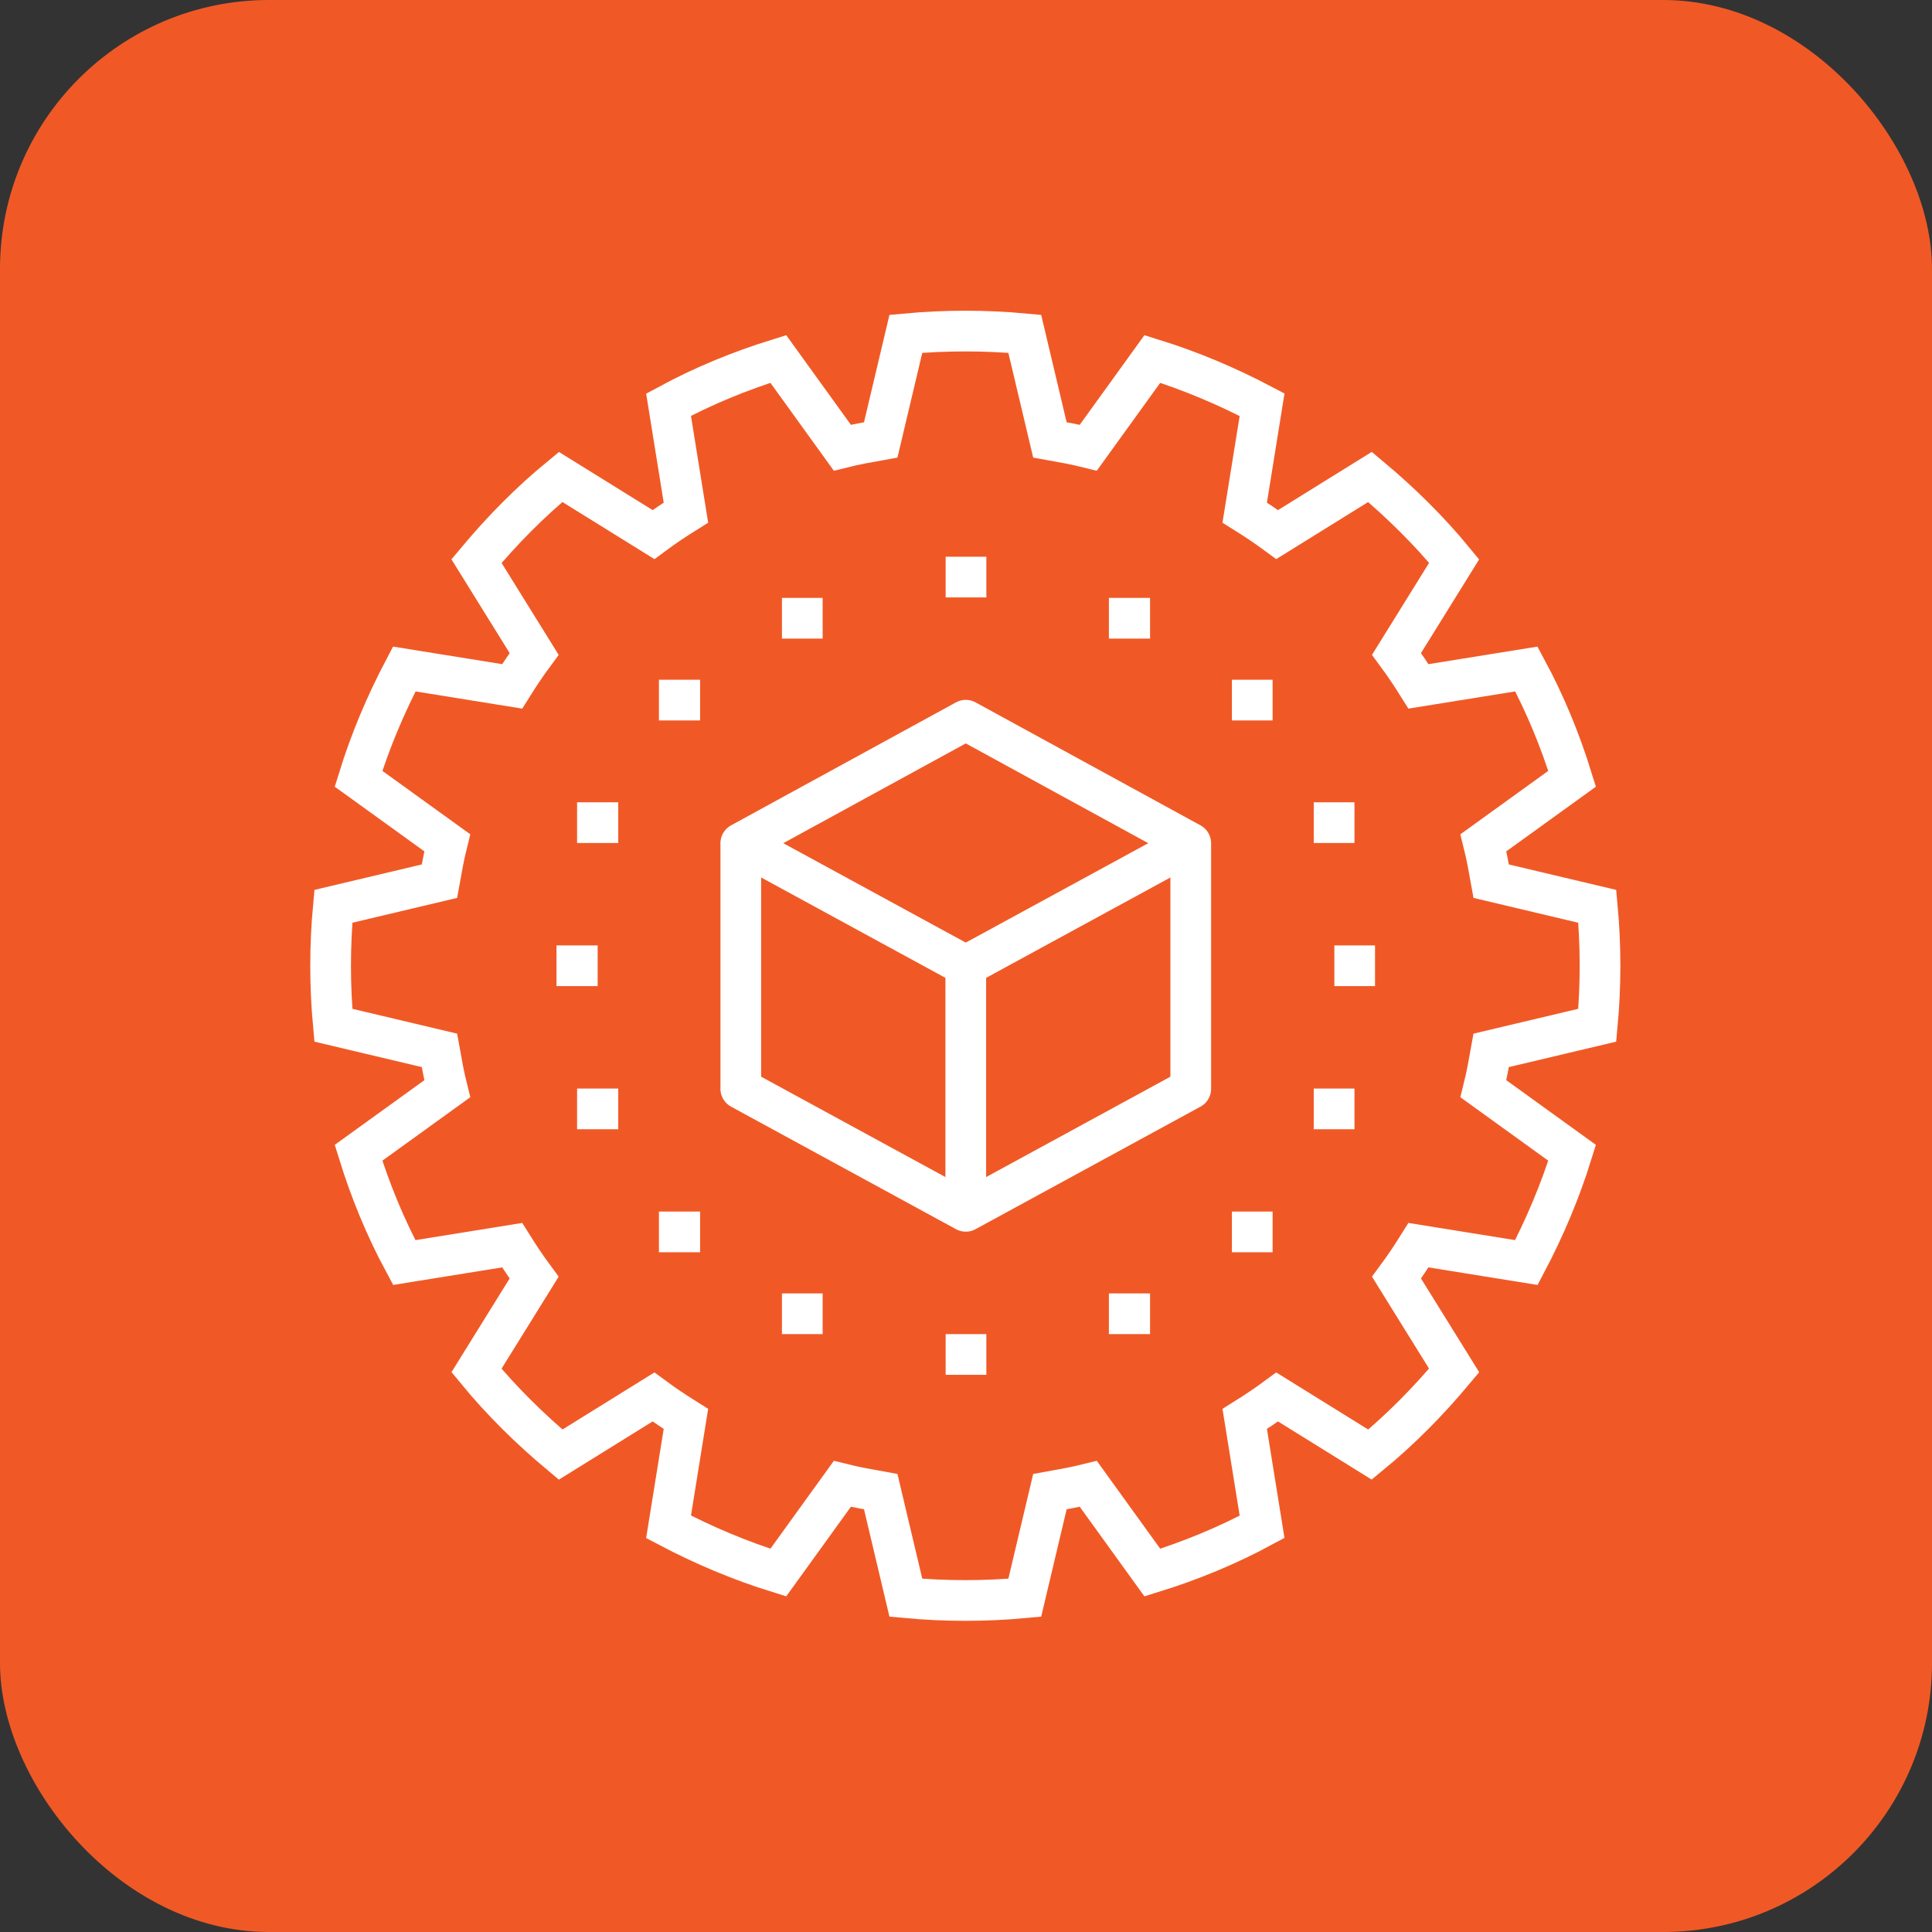
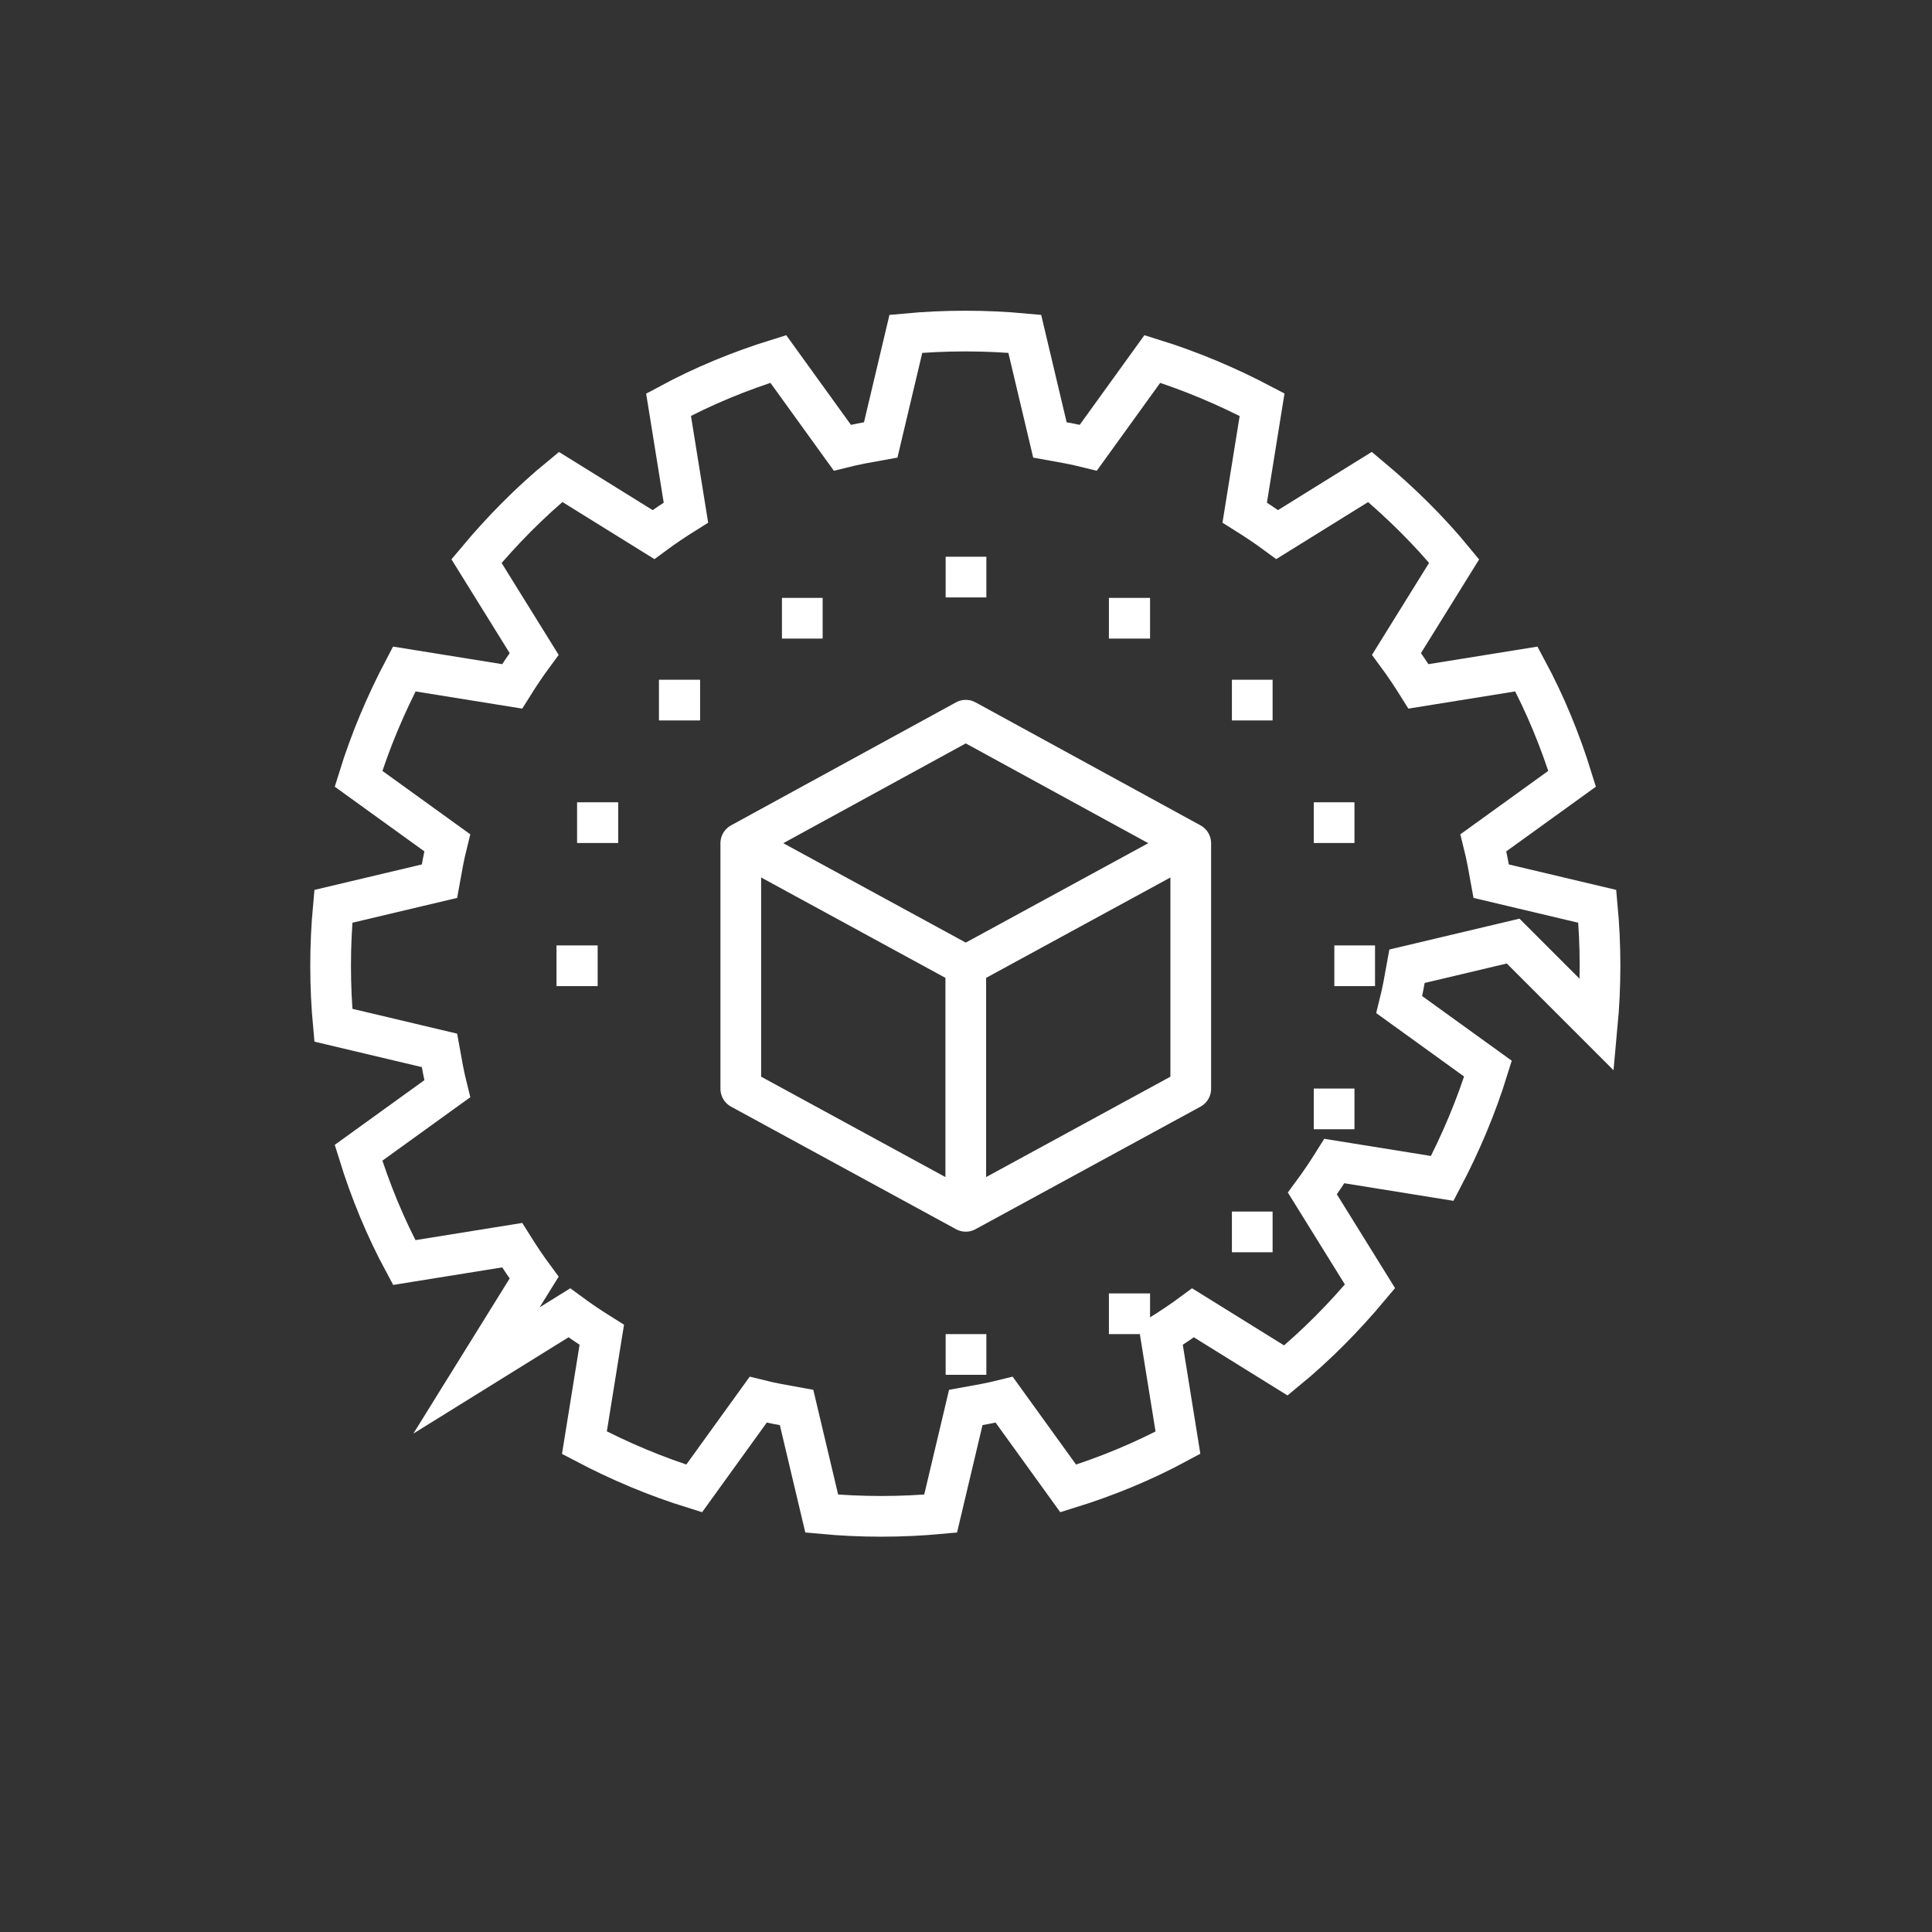
<svg xmlns="http://www.w3.org/2000/svg" width="42.25" height="42.25" viewBox="0 0 42.25 42.25">
  <rect x="0" y="0" width="42.25" height="42.25" fill="#333333" stroke="none" />
  <g id="Layer_2" data-name="Layer 2">
-     <rect width="42.25" height="42.25" rx="5.88" ry="5.88" fill="#f05926" />
-   </g>
+     </g>
  <g id="Layer_1" data-name="Layer 1">
    <g>
      <g>
        <polygon points="16.2 18.44 21.12 15.75 26.04 18.44 26.04 23.81 21.12 26.49 16.2 23.81 16.2 18.44" fill="none" stroke="#fff" stroke-linejoin="round" stroke-width=".89" />
        <polyline points="26.04 18.44 21.12 21.12 16.2 18.44" fill="none" stroke="#fff" stroke-linejoin="round" stroke-width=".89" />
        <line x1="21.12" y1="21.12" x2="21.12" y2="26.49" fill="none" stroke="#fff" stroke-linejoin="round" stroke-width=".89" />
      </g>
      <g>
        <line x1="12.17" y1="21.12" x2="13.07" y2="21.12" fill="none" stroke="#fff" stroke-miterlimit="10" stroke-width=".89" />
        <line x1="14.41" y1="15.31" x2="15.31" y2="15.31" fill="none" stroke="#fff" stroke-miterlimit="10" stroke-width=".89" />
        <line x1="12.62" y1="17.99" x2="13.52" y2="17.99" fill="none" stroke="#fff" stroke-miterlimit="10" stroke-width=".89" />
-         <line x1="12.62" y1="24.25" x2="13.52" y2="24.25" fill="none" stroke="#fff" stroke-miterlimit="10" stroke-width=".89" />
        <line x1="28.73" y1="17.99" x2="29.62" y2="17.99" fill="none" stroke="#fff" stroke-miterlimit="10" stroke-width=".89" />
        <line x1="28.73" y1="24.25" x2="29.62" y2="24.25" fill="none" stroke="#fff" stroke-miterlimit="10" stroke-width=".89" />
        <line x1="17.1" y1="13.52" x2="17.99" y2="13.52" fill="none" stroke="#fff" stroke-miterlimit="10" stroke-width=".89" />
        <line x1="24.25" y1="13.52" x2="25.15" y2="13.52" fill="none" stroke="#fff" stroke-miterlimit="10" stroke-width=".89" />
-         <line x1="17.1" y1="28.73" x2="17.99" y2="28.73" fill="none" stroke="#fff" stroke-miterlimit="10" stroke-width=".89" />
        <line x1="24.25" y1="28.73" x2="25.15" y2="28.73" fill="none" stroke="#fff" stroke-miterlimit="10" stroke-width=".89" />
-         <line x1="14.41" y1="26.94" x2="15.31" y2="26.94" fill="none" stroke="#fff" stroke-miterlimit="10" stroke-width=".89" />
        <line x1="26.94" y1="15.31" x2="27.83" y2="15.31" fill="none" stroke="#fff" stroke-miterlimit="10" stroke-width=".89" />
        <line x1="26.94" y1="26.94" x2="27.83" y2="26.94" fill="none" stroke="#fff" stroke-miterlimit="10" stroke-width=".89" />
        <line x1="29.18" y1="21.12" x2="30.07" y2="21.12" fill="none" stroke="#fff" stroke-miterlimit="10" stroke-width=".89" />
        <line x1="20.68" y1="12.62" x2="21.57" y2="12.62" fill="none" stroke="#fff" stroke-miterlimit="10" stroke-width=".89" />
        <line x1="20.68" y1="29.62" x2="21.57" y2="29.62" fill="none" stroke="#fff" stroke-miterlimit="10" stroke-width=".89" />
      </g>
-       <path d="M34.93,22.42c.04-.43.06-.86.06-1.3s-.02-.87-.06-1.3l-2.32-.55c-.05-.28-.1-.56-.17-.84l1.94-1.4c-.26-.84-.59-1.64-1-2.4l-2.36.38c-.15-.24-.31-.48-.48-.71l1.26-2.03c-.55-.67-1.17-1.28-1.84-1.84l-2.03,1.26c-.23-.17-.47-.33-.71-.48l.38-2.36c-.76-.4-1.56-.74-2.4-1l-1.4,1.94c-.28-.07-.56-.12-.84-.17l-.55-2.32c-.43-.04-.86-.06-1.3-.06s-.87.02-1.3.06l-.55,2.32c-.28.05-.56.1-.84.17l-1.4-1.94c-.84.26-1.64.59-2.4,1l.38,2.36c-.24.15-.48.31-.71.48l-2.03-1.26c-.67.55-1.28,1.17-1.84,1.84l1.26,2.03c-.17.23-.33.47-.48.71l-2.36-.38c-.4.76-.74,1.56-1,2.4l1.94,1.4c-.07.28-.12.56-.17.84l-2.32.55c-.04.43-.06.86-.06,1.3s.02.87.06,1.3l2.32.55c.05.28.1.56.17.84l-1.94,1.4c.26.84.59,1.64,1,2.4l2.36-.38c.15.24.31.48.48.71l-1.26,2.03c.55.67,1.17,1.28,1.84,1.84l2.03-1.26c.23.17.47.33.71.48l-.38,2.36c.76.4,1.56.74,2.4,1l1.4-1.94c.28.07.56.12.84.17l.55,2.32c.43.04.86.06,1.3.06s.87-.02,1.3-.06l.55-2.32c.28-.05.56-.1.84-.17l1.4,1.94c.84-.26,1.64-.59,2.4-1l-.38-2.36c.24-.15.48-.31.71-.48l2.03,1.26c.67-.55,1.28-1.17,1.84-1.84l-1.26-2.03c.17-.23.33-.47.48-.71l2.36.38c.4-.76.74-1.56,1-2.4l-1.94-1.4c.07-.28.12-.56.17-.84l2.32-.55Z" fill="none" stroke="#fff" stroke-miterlimit="10" stroke-width=".89" />
+       <path d="M34.93,22.42c.04-.43.06-.86.06-1.3s-.02-.87-.06-1.3l-2.32-.55c-.05-.28-.1-.56-.17-.84l1.94-1.4c-.26-.84-.59-1.64-1-2.4l-2.36.38c-.15-.24-.31-.48-.48-.71l1.26-2.03c-.55-.67-1.17-1.28-1.84-1.84l-2.03,1.26c-.23-.17-.47-.33-.71-.48l.38-2.36c-.76-.4-1.56-.74-2.4-1l-1.4,1.94c-.28-.07-.56-.12-.84-.17l-.55-2.32c-.43-.04-.86-.06-1.3-.06s-.87.02-1.3.06l-.55,2.32c-.28.05-.56.1-.84.17l-1.4-1.94c-.84.26-1.64.59-2.4,1l.38,2.36c-.24.15-.48.31-.71.48l-2.03-1.26c-.67.55-1.28,1.17-1.84,1.84l1.26,2.03c-.17.23-.33.47-.48.71l-2.36-.38c-.4.76-.74,1.56-1,2.4l1.94,1.4c-.07.28-.12.56-.17.84l-2.32.55c-.04.43-.06.86-.06,1.3s.02.87.06,1.3l2.32.55c.05.28.1.56.17.84l-1.94,1.4c.26.84.59,1.64,1,2.4l2.36-.38c.15.24.31.48.48.71l-1.26,2.03l2.03-1.26c.23.17.47.33.71.48l-.38,2.36c.76.4,1.56.74,2.4,1l1.4-1.94c.28.07.56.12.84.17l.55,2.32c.43.04.86.06,1.3.06s.87-.02,1.3-.06l.55-2.32c.28-.05.56-.1.84-.17l1.4,1.94c.84-.26,1.64-.59,2.4-1l-.38-2.36c.24-.15.48-.31.71-.48l2.03,1.26c.67-.55,1.28-1.17,1.84-1.84l-1.26-2.03c.17-.23.33-.47.48-.71l2.36.38c.4-.76.74-1.56,1-2.4l-1.94-1.4c.07-.28.12-.56.17-.84l2.32-.55Z" fill="none" stroke="#fff" stroke-miterlimit="10" stroke-width=".89" />
    </g>
  </g>
</svg>